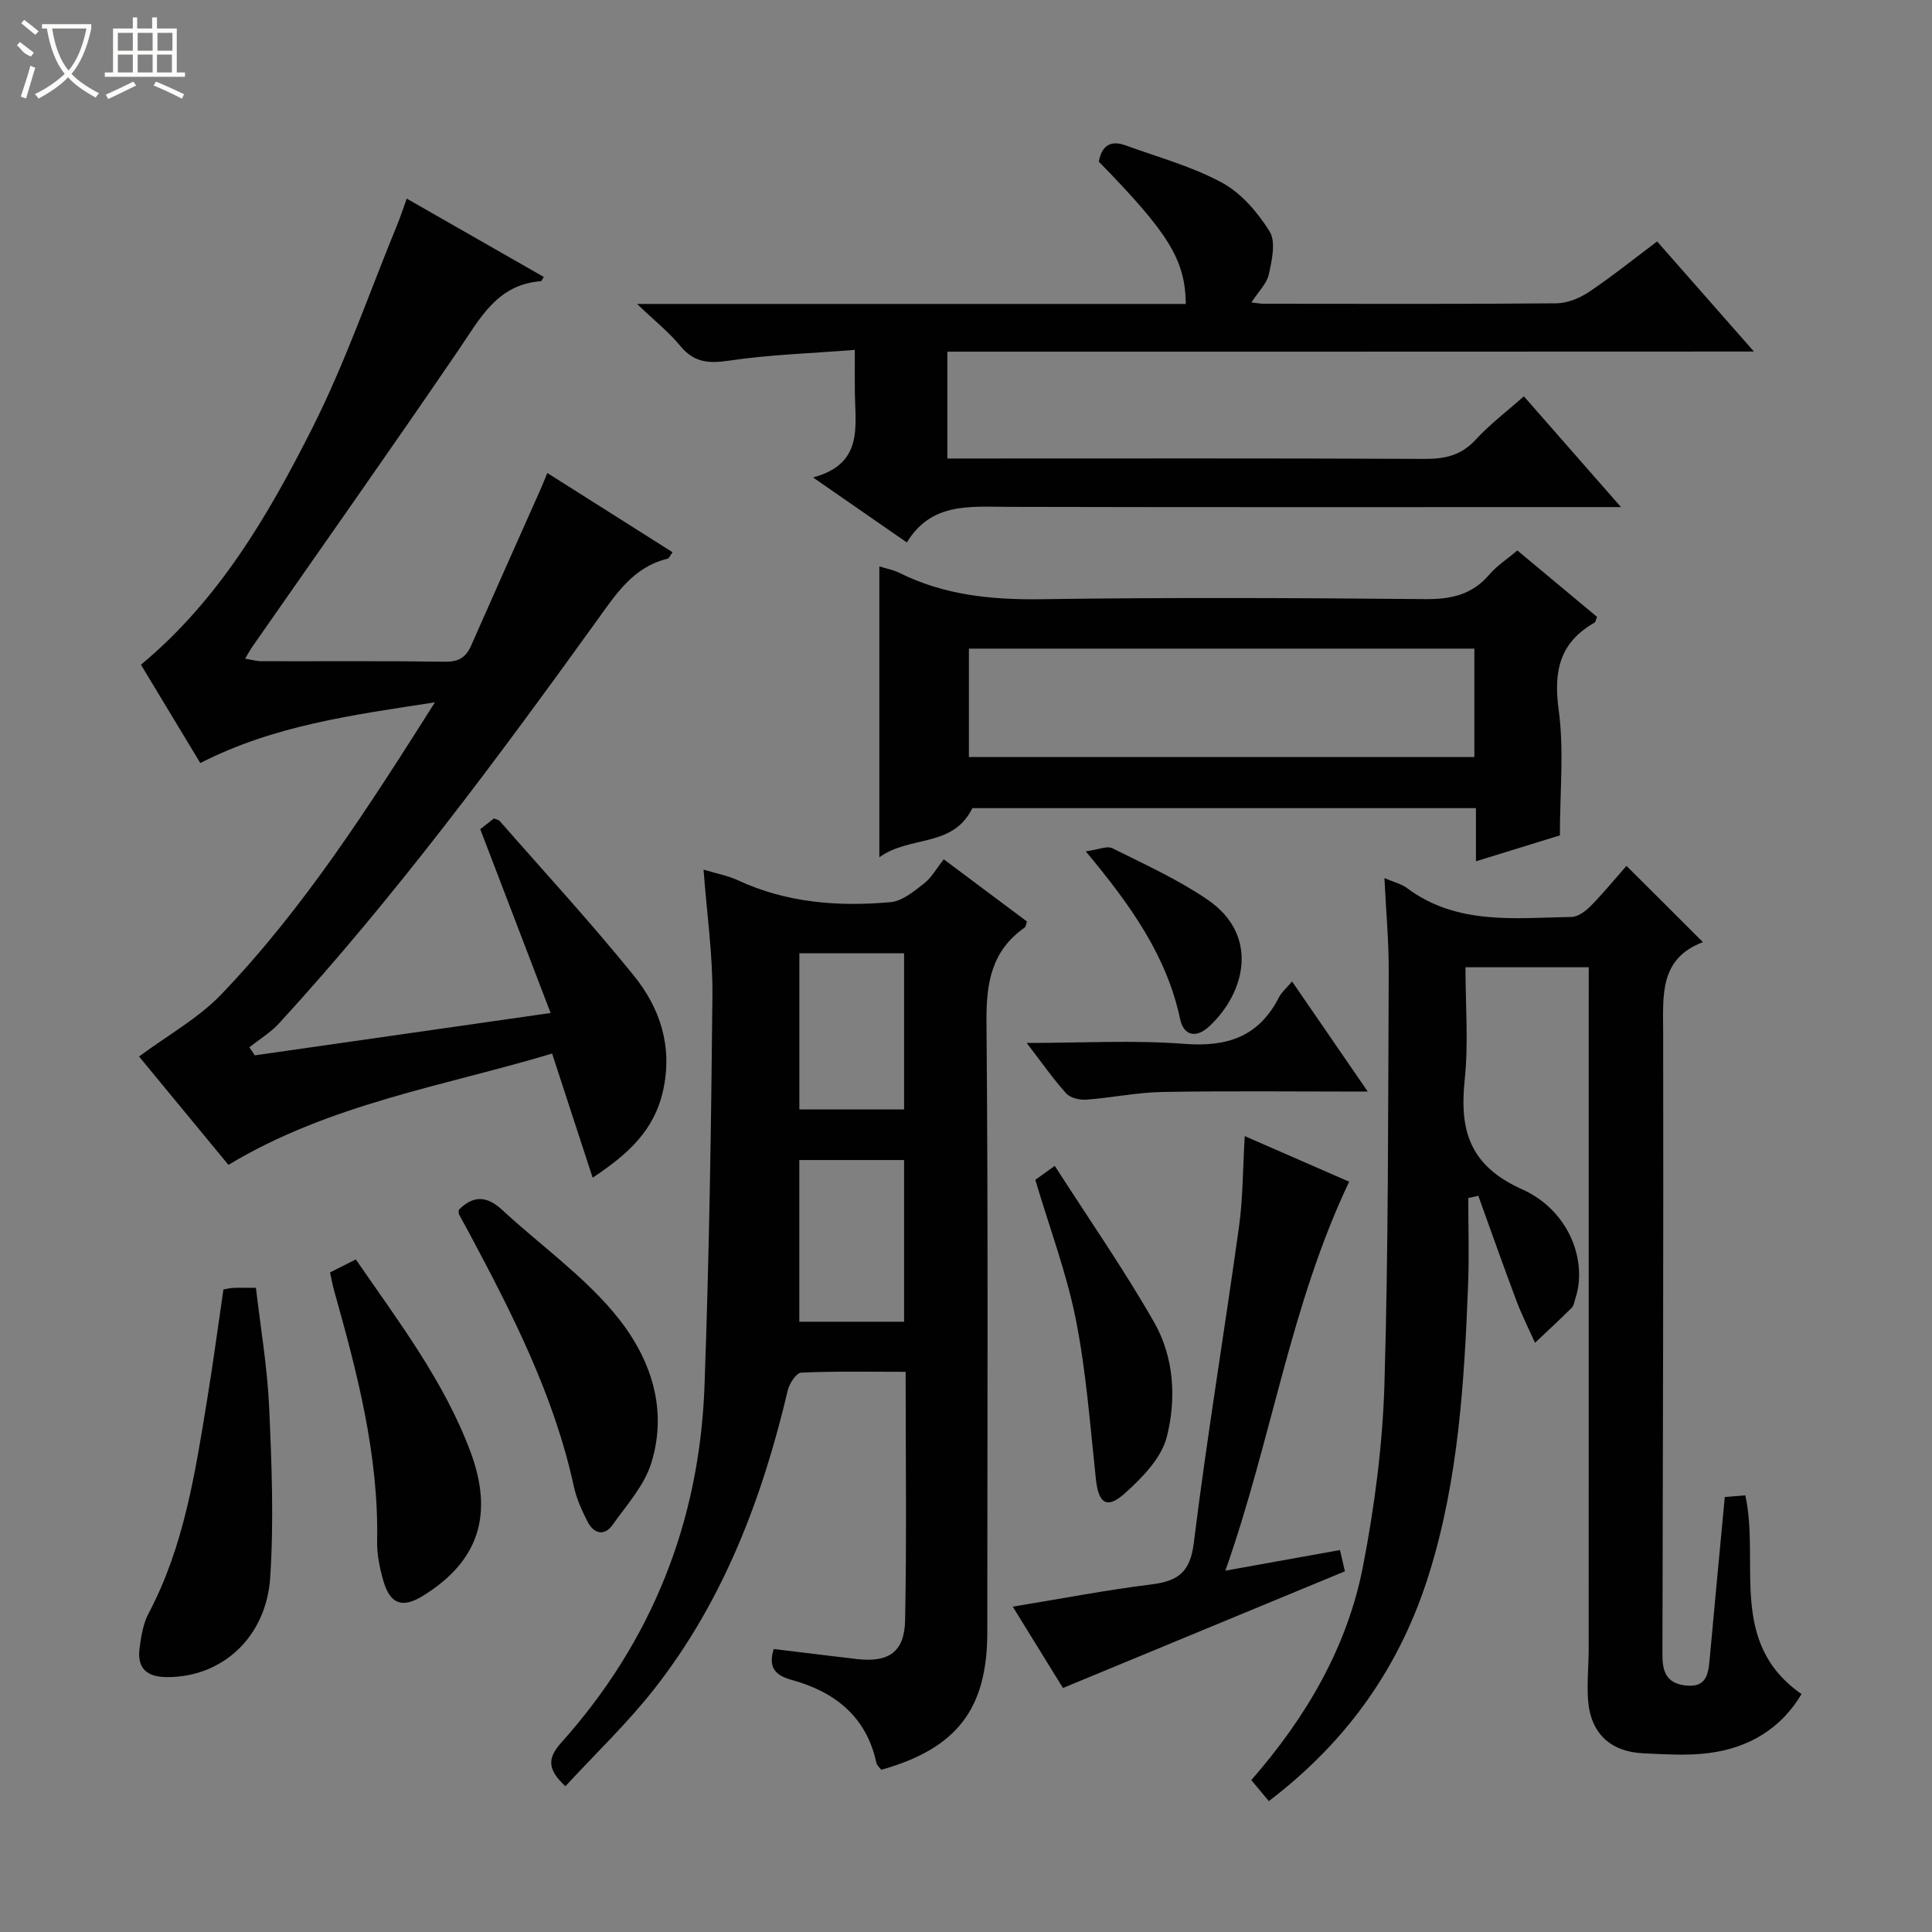
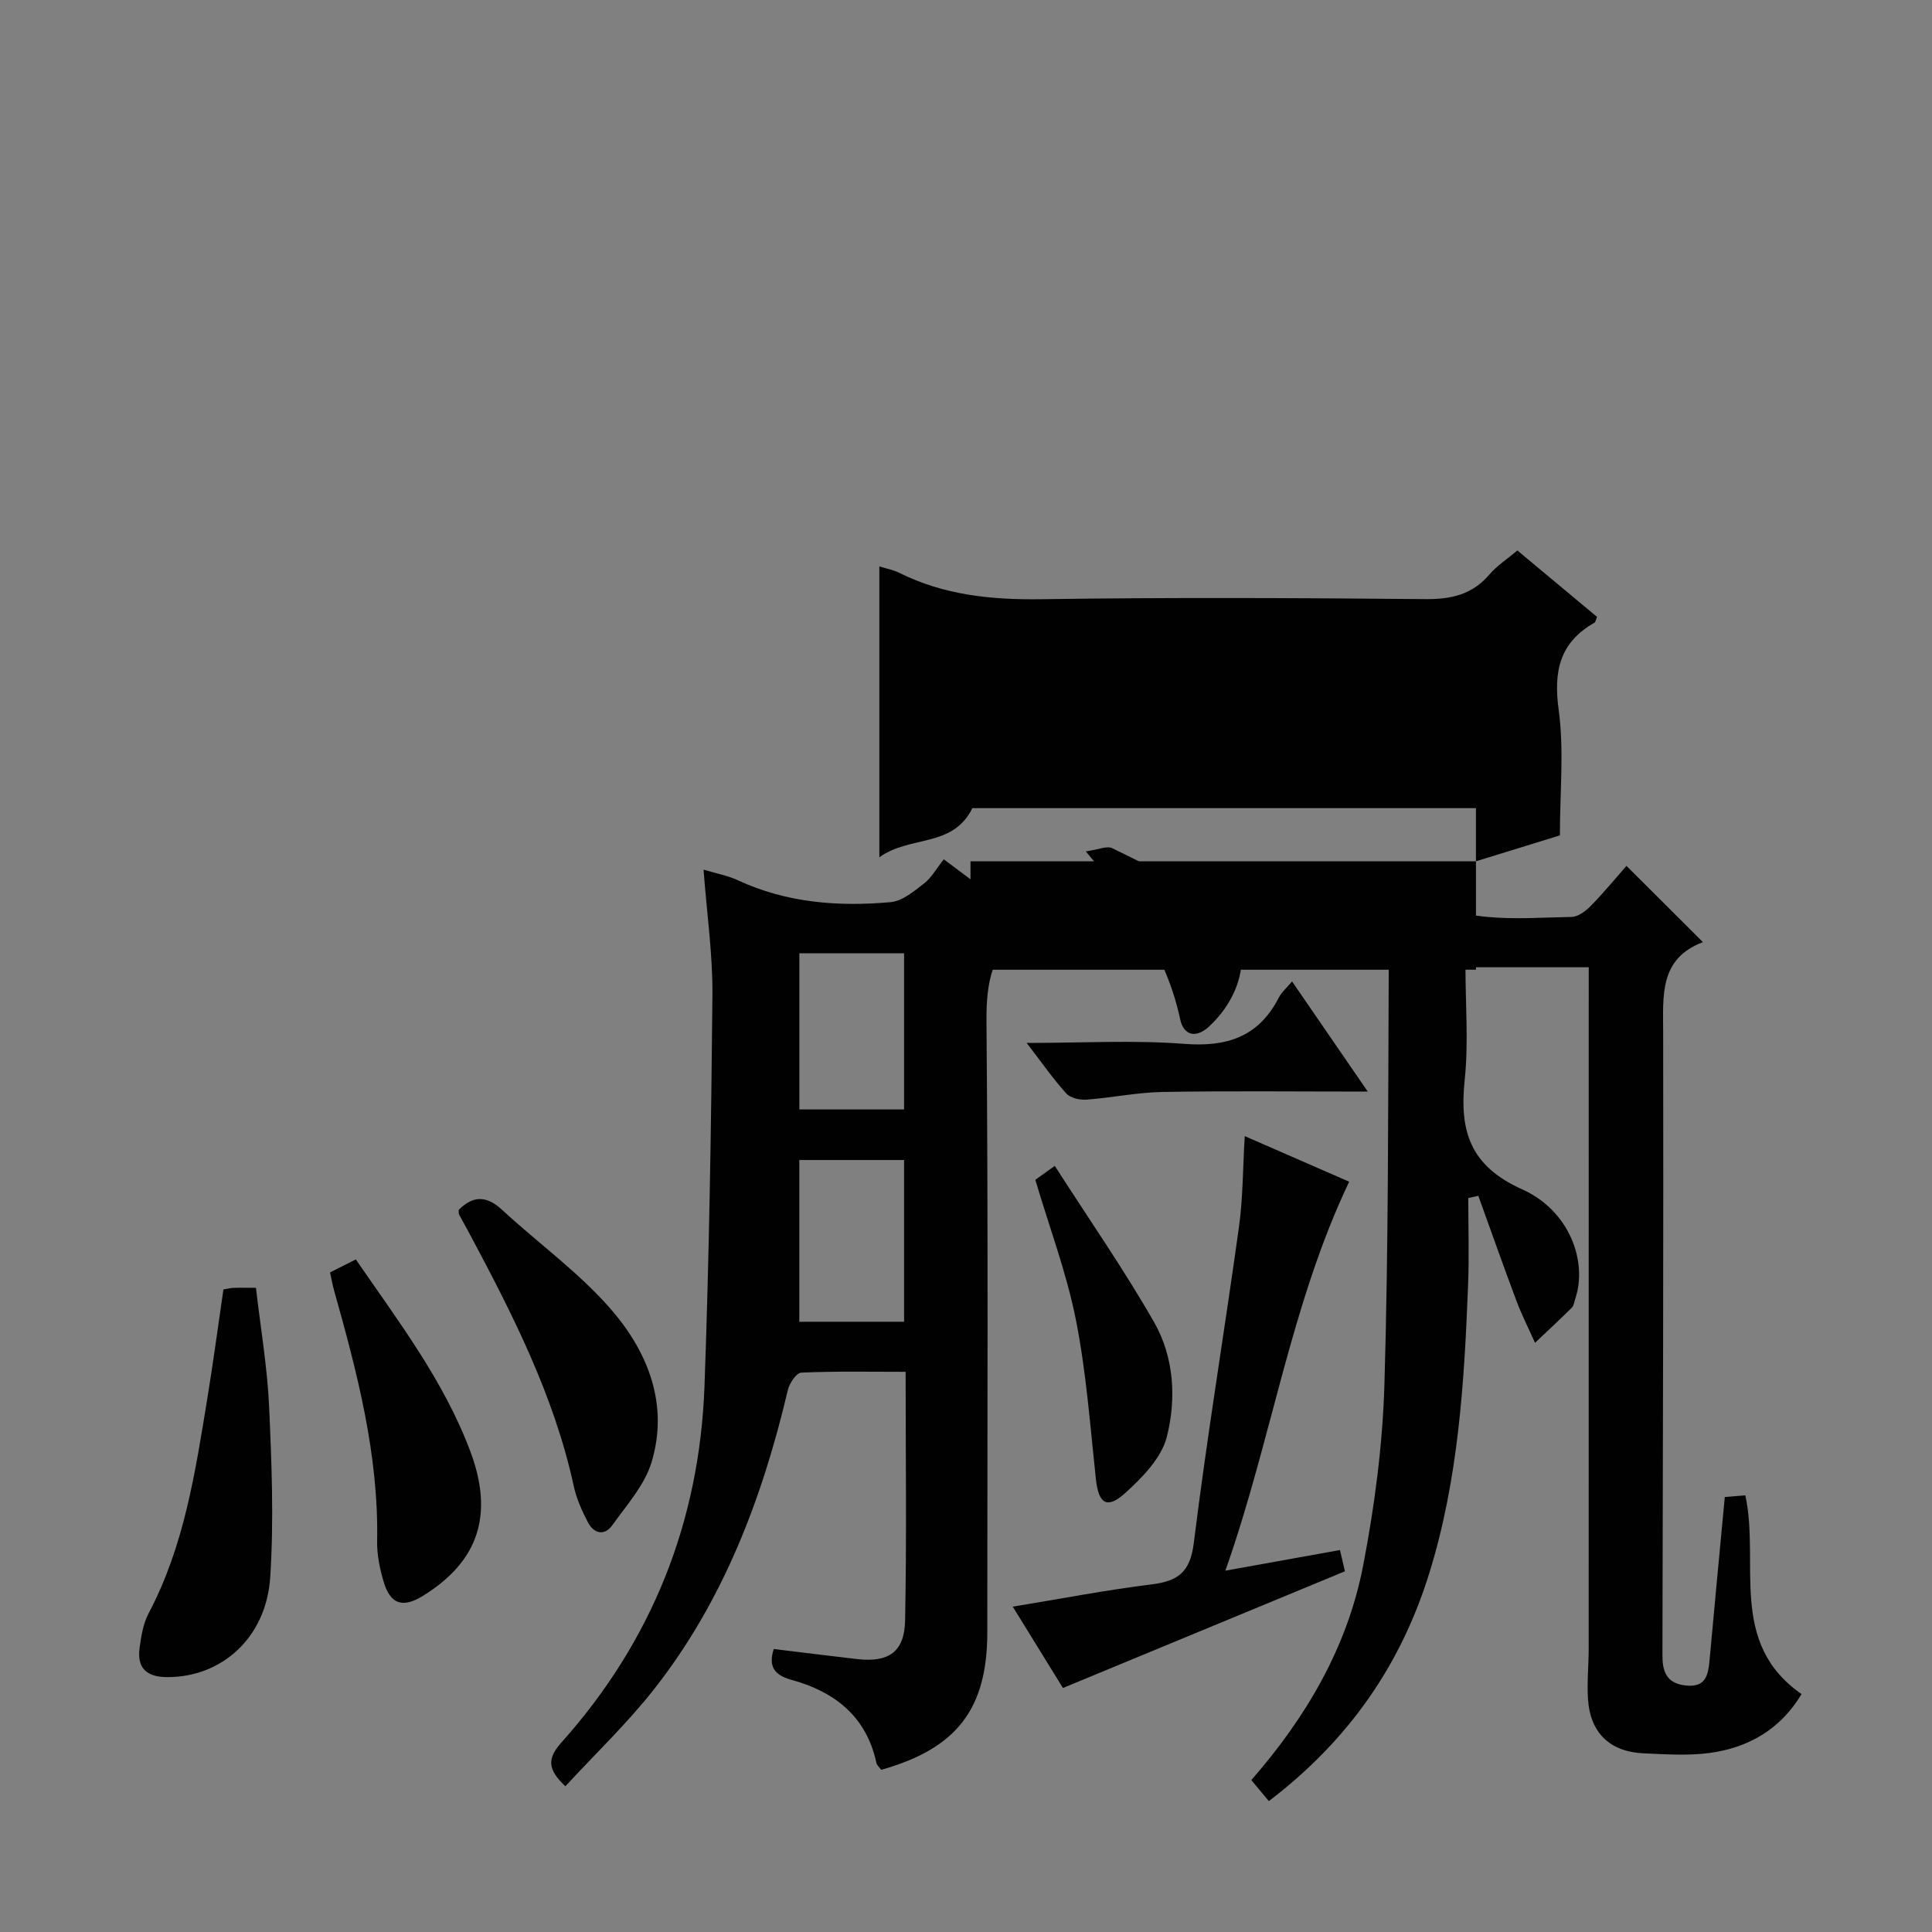
<svg xmlns="http://www.w3.org/2000/svg" enable-background="new 0 0 400 400" viewBox="0 0 400 400">
  <rect x="0" y="0" width="400" height="400" fill="#808080" stroke="none" />
  <g fill="#010102">
-     <path d="m52.75 218.5c19.97-2.86 39.94-5.72 61.25-8.77-4.99-13.03-9.7-25.34-14.57-38.06.68-.53 1.81-1.41 2.83-2.21.59.24.99.29 1.19.51 9.3 10.63 18.89 21.03 27.76 32 5.46 6.75 8.09 14.67 6.08 23.8-1.81 8.22-7.15 13.12-14.59 18.06-2.89-8.86-5.58-17.1-8.39-25.7-22.61 6.77-45.96 10.39-67.02 23.04-6.36-7.72-12.85-15.59-18.5-22.43 5.93-4.41 12.28-7.91 17.07-12.91 17.09-17.86 30.37-38.59 44.19-60.42-17.15 2.64-33.28 4.76-48.58 12.57-4.08-6.77-8.24-13.65-12.29-20.36 16.12-13.37 26.37-30.94 35.49-49.02 6.85-13.59 11.84-28.13 17.64-42.25.63-1.53 1.13-3.1 1.9-5.23 9.63 5.5 18.99 10.85 28.38 16.22-.4.61-.48.87-.58.88-9.06.65-12.59 7.67-17 14.13-14.05 20.62-28.45 41-42.71 61.47-.47.67-.86 1.4-1.56 2.55 1.37.22 2.4.53 3.44.53 12.67.03 25.33-.08 37.99.1 2.79.04 4.3-.9 5.36-3.31 4.75-10.79 9.57-21.55 14.36-32.33.47-1.05.88-2.12 1.43-3.43 8.73 5.52 17.27 10.93 25.92 16.4-.46.62-.68 1.26-1.02 1.34-7.09 1.71-10.66 7.29-14.58 12.73-20.74 28.77-41.84 57.26-65.84 83.45-1.76 1.92-4.1 3.33-6.17 4.97.37.57.75 1.13 1.12 1.68z" />
    <path d="m352.57 195.06c-9.02 3.41-8.25 10.98-8.23 18.63.08 42.98-.06 85.96-.15 128.93-.01 3.34.75 5.86 4.71 6.33 4.41.53 4.78-2.3 5.07-5.49 1-11.06 2.06-22.11 3.13-33.52 1.34-.11 2.76-.23 4.25-.35 3.07 14-3.67 30.51 11.64 41.15-4.29 7.2-10.94 11.15-19.18 12.21-4.42.57-8.99.26-13.48.06-7.03-.31-11.1-4.24-11.55-11.23-.23-3.47.14-6.98.14-10.47.01-45.48.01-90.96.01-136.44 0-1.45 0-2.91 0-4.61-8.6 0-16.7 0-25.52 0 0 7.79.65 15.63-.16 23.32-1.11 10.55 1.06 17.8 11.9 22.66 9.76 4.38 13.6 14.9 10.99 22.67-.21.63-.29 1.41-.72 1.84-2.49 2.47-5.06 4.85-7.61 7.26-1.3-2.9-2.75-5.75-3.86-8.72-2.71-7.2-5.26-14.47-7.88-21.71-.69.15-1.39.3-2.08.46 0 6.01.2 12.04-.04 18.04-.78 20.1-2 40.16-8.01 59.56-5.88 18.99-16.62 34.59-33.24 47.26-1.22-1.46-2.34-2.81-3.63-4.35 11.39-13.04 19.89-27.54 23.14-44.35 2.39-12.35 4.04-24.99 4.42-37.55.84-28.44.75-56.91.89-85.36.03-6.27-.55-12.55-.89-19.49 2.03.87 3.53 1.21 4.65 2.05 10.37 7.74 22.37 6.2 34.09 5.99 1.37-.02 2.97-1.24 4.03-2.33 2.66-2.72 5.08-5.67 7.34-8.24 5.2 5.16 10.19 10.15 15.83 15.79z" />
    <path d="m160.19 341.41c5.81.7 11.52 1.42 17.24 2.08 6.5.75 9.82-1.42 9.96-7.96.34-16.95.11-33.92.11-51.51-7.44 0-14.54-.15-21.62.17-1 .04-2.44 2.22-2.77 3.62-5.28 22.38-13.31 43.57-27.62 61.83-5.58 7.12-12.21 13.43-18.43 20.18-3.8-3.53-3.72-5.81-.84-9.04 18.78-20.99 28.62-45.79 29.64-73.83.97-26.92 1.39-53.86 1.64-80.79.08-8.57-1.17-17.16-1.84-26.11 2.73.82 5.05 1.24 7.11 2.2 10.1 4.69 20.79 5.5 31.63 4.53 2.42-.22 4.83-2.25 6.92-3.87 1.53-1.19 2.54-3.06 4.08-5 6.26 4.68 11.78 8.81 17.22 12.88-.24.68-.25 1.1-.46 1.24-6.86 4.79-7.99 11.44-7.92 19.47.37 42.14.17 84.28.17 126.42 0 15.87-6.27 24.08-21.96 28.5-.32-.44-.89-.91-1.01-1.47-2.07-9.58-8.63-14.69-17.52-17.14-3.7-1.02-4.84-2.81-3.73-6.4zm5.3-101.24v33.48h21.69c0-11.32 0-22.35 0-33.48-7.38 0-14.34 0-21.69 0zm21.69-10.47c0-11.03 0-21.73 0-32.33-7.5 0-14.57 0-21.68 0v32.33z" />
-     <path d="m196.14 72.81v22.12h5.3c31.16 0 62.32-.07 93.47.08 4.25.02 7.62-.71 10.61-3.98 2.91-3.17 6.4-5.8 9.98-8.98 6.41 7.32 12.82 14.62 20.11 22.94-2.64 0-4.31 0-5.99 0-40.32 0-80.64.05-120.97-.05-7.87-.02-15.84-.95-20.9 7.37-6.52-4.52-12.47-8.65-19.42-13.46 10.42-2.78 8.75-10.45 8.66-17.48-.03-2.63-.01-5.25-.01-8.93-9.07.72-17.68.98-26.14 2.24-4.25.63-7.24.32-10.04-3.11-2.27-2.77-5.15-5.05-8.91-8.64h113.62c-.13-9.17-3.55-14.66-18.01-29.46.57-3.22 2.36-4.54 5.58-3.36 6.7 2.45 13.72 4.34 19.92 7.71 4 2.17 7.42 6.18 9.87 10.12 1.32 2.13.46 5.96-.17 8.85-.42 1.93-2.16 3.58-3.61 5.83 1.14.12 1.88.27 2.62.27 20.16.01 40.32.09 60.48-.09 2.27-.02 4.82-1.04 6.75-2.33 4.69-3.13 9.1-6.69 14.15-10.48 6.52 7.42 12.92 14.69 20.04 22.79-56.16.03-111.34.03-166.99.03z" />
-     <path d="m305.58 178.32c0-4.14 0-7.41 0-11-35.18 0-69.91 0-104.26 0-4.07 8.27-12.93 5.58-19.26 10.17 0-20.88 0-40.33 0-60.22 1.45.45 2.86.7 4.09 1.31 9.32 4.65 19.15 5.63 29.48 5.48 26.48-.39 52.98-.26 79.46-.02 5.35.05 9.69-.91 13.25-5.07 1.58-1.85 3.72-3.23 5.82-5 5.68 4.74 11.13 9.28 16.49 13.75-.28.66-.32 1.08-.53 1.2-7.22 4.1-8.51 10.05-7.41 18.07 1.13 8.3.25 16.88.25 25.97-4.86 1.5-10.68 3.29-17.38 5.36zm-.33-44.03c-35.07 0-69.82 0-104.65 0v22.45h104.65c0-7.45 0-14.71 0-22.45z" />
+     <path d="m305.58 178.32c0-4.14 0-7.41 0-11-35.18 0-69.91 0-104.26 0-4.07 8.27-12.93 5.58-19.26 10.17 0-20.88 0-40.33 0-60.22 1.45.45 2.86.7 4.09 1.31 9.32 4.65 19.15 5.63 29.48 5.48 26.48-.39 52.98-.26 79.46-.02 5.35.05 9.69-.91 13.25-5.07 1.58-1.85 3.72-3.23 5.82-5 5.68 4.74 11.13 9.28 16.49 13.75-.28.66-.32 1.08-.53 1.2-7.22 4.1-8.51 10.05-7.41 18.07 1.13 8.3.25 16.88.25 25.97-4.86 1.5-10.68 3.29-17.38 5.36zc-35.07 0-69.82 0-104.65 0v22.45h104.65c0-7.45 0-14.71 0-22.45z" />
    <path d="m257.71 235.22c7.96 3.47 14.92 6.51 21.62 9.44-12.18 25.57-16.06 53.44-25.63 80.53 8.44-1.52 15.87-2.85 23.73-4.27.4 1.74.76 3.27 1.02 4.4-19.38 8.02-38.46 15.92-58.38 24.16-2.95-4.78-6.55-10.62-10.39-16.84 9.9-1.62 19.24-3.43 28.67-4.6 5.47-.68 8.06-2.45 8.81-8.57 2.71-21.88 6.33-43.64 9.36-65.48.82-5.87.78-11.86 1.19-18.77z" />
    <path d="m46.26 266.96c.81-.13 1.44-.3 2.07-.32 1.32-.05 2.64-.01 4.66-.01.96 8.31 2.36 16.45 2.73 24.64.53 11.74.99 23.55.23 35.25-.82 12.6-10.08 20.74-21.33 20.71-4.3-.01-6.28-1.87-5.72-6.05.33-2.43.74-5.02 1.86-7.14 7.37-13.92 9.66-29.19 12.15-44.41 1.23-7.51 2.23-15.04 3.35-22.67z" />
    <path d="m94.98 250.49c2.99-3.02 5.79-2.95 8.97-.01 7.56 7 16.11 13.1 22.76 20.85 7.53 8.77 11.78 19.62 8.17 31.46-1.43 4.7-5.11 8.79-8.07 12.94-1.7 2.38-3.88 1.79-5.13-.63-1.21-2.34-2.33-4.83-2.88-7.38-4.11-18.92-12.83-35.9-21.84-52.77-.62-1.17-1.3-2.31-1.91-3.49-.14-.27-.06-.64-.07-.97z" />
    <path d="m68.33 263.44c1.83-.92 3.43-1.73 5.34-2.69 8.82 12.83 18.21 25.1 23.69 39.7 4.96 13.21 1.68 22.87-9.81 29.96-4.19 2.59-6.75 1.76-8.15-3.02-.78-2.68-1.37-5.54-1.32-8.31.34-17.82-4.1-34.79-8.86-51.72-.36-1.25-.58-2.53-.89-3.92z" />
    <path d="m218.38 241.38c7.12 11.1 14.33 21.46 20.57 32.38 4.14 7.25 4.63 15.86 2.62 23.75-1.11 4.35-5.05 8.4-8.6 11.6-3.82 3.45-5.53 2.2-6.08-2.9-1.19-11.03-1.99-22.16-4.15-33.01-1.92-9.68-5.46-19.04-8.39-28.93.74-.52 1.92-1.37 4.03-2.89z" />
    <path d="m283.18 226c-14.94 0-28.72-.16-42.49.08-5.26.09-10.5 1.2-15.76 1.59-1.39.1-3.33-.34-4.18-1.29-2.73-3.02-5.07-6.4-8.19-10.45 11.51 0 22.13-.62 32.63.19 8.88.69 15.42-1.48 19.58-9.59.59-1.14 1.66-2.04 2.74-3.33 5.07 7.4 10.02 14.6 15.67 22.8z" />
    <path d="m224.8 176.27c2.58-.35 4.39-1.21 5.5-.65 6.67 3.32 13.53 6.44 19.66 10.61 10.87 7.39 7.89 19.37.33 26.33-2.64 2.43-5.23 1.9-5.96-1.58-2.78-13.1-10.24-23.57-19.53-34.71z" />
  </g>
-   <path d="m6.4 11.7c-2-.8-1.9-1.6-2.9-2.3l.6-.7c.9.7 1.9 1.4 2.9 2.2zm-2.1 8.3c.7-2.1 1.4-4.2 2-6.4.2.1.6.3 1 .4-.7 2.3-1.3 4.4-1.9 6.4zm3-12.8c-1.1-.9-2.1-1.7-2.9-2.4l.6-.7c1 .8 2 1.5 3 2.4zm1.4-1.3v-.9h10.2v.9c-.9 4.2-2.3 7.3-4.1 9.4 1.3 1.4 3.2 2.7 5.7 4-.2.2-.4.5-.7.9-2.5-1.4-4.4-2.7-5.7-4.2-1.4 1.5-3.5 3-6.1 4.4 0 0 0 0-.1-.1-.3-.4-.5-.7-.7-.8 2.7-1.3 4.7-2.8 6.2-4.2-1.8-2.2-3-5.3-3.7-9.4zm9.2 0h-7.1c.6 3.8 1.7 6.7 3.4 8.7 1.7-2 2.9-4.8 3.7-8.7z" fill="#fbfcfa" />
-   <path d="m31.6 3.6h.9v2.3h4.1v9.1h1.7v.9h-16.6v-.9h1.7v-9.1h4.1v-2.3h.9v2.3h3.1v-2.3zm-4 13.3.6.8c-1.9.9-3.8 1.9-5.8 2.8-.2-.3-.3-.6-.5-.9 2-.9 3.9-1.8 5.7-2.7zm-3.2-10.1v3.7h3.1v-3.7zm0 4.5v3.7h3.1v-3.7zm4.1-4.5v3.7h3.1v-3.7zm0 4.5v3.7h3.1v-3.7zm9.1 9.1c-2.1-1.1-4.1-2-5.8-2.7l.5-.8c2.2.9 4.1 1.8 5.8 2.6l-.4.9zm-1.9-13.6h-3.1v3.7h3.1zm-3.2 4.5v3.7h3.1v-3.7z" fill="#fbfcfa" />
</svg>